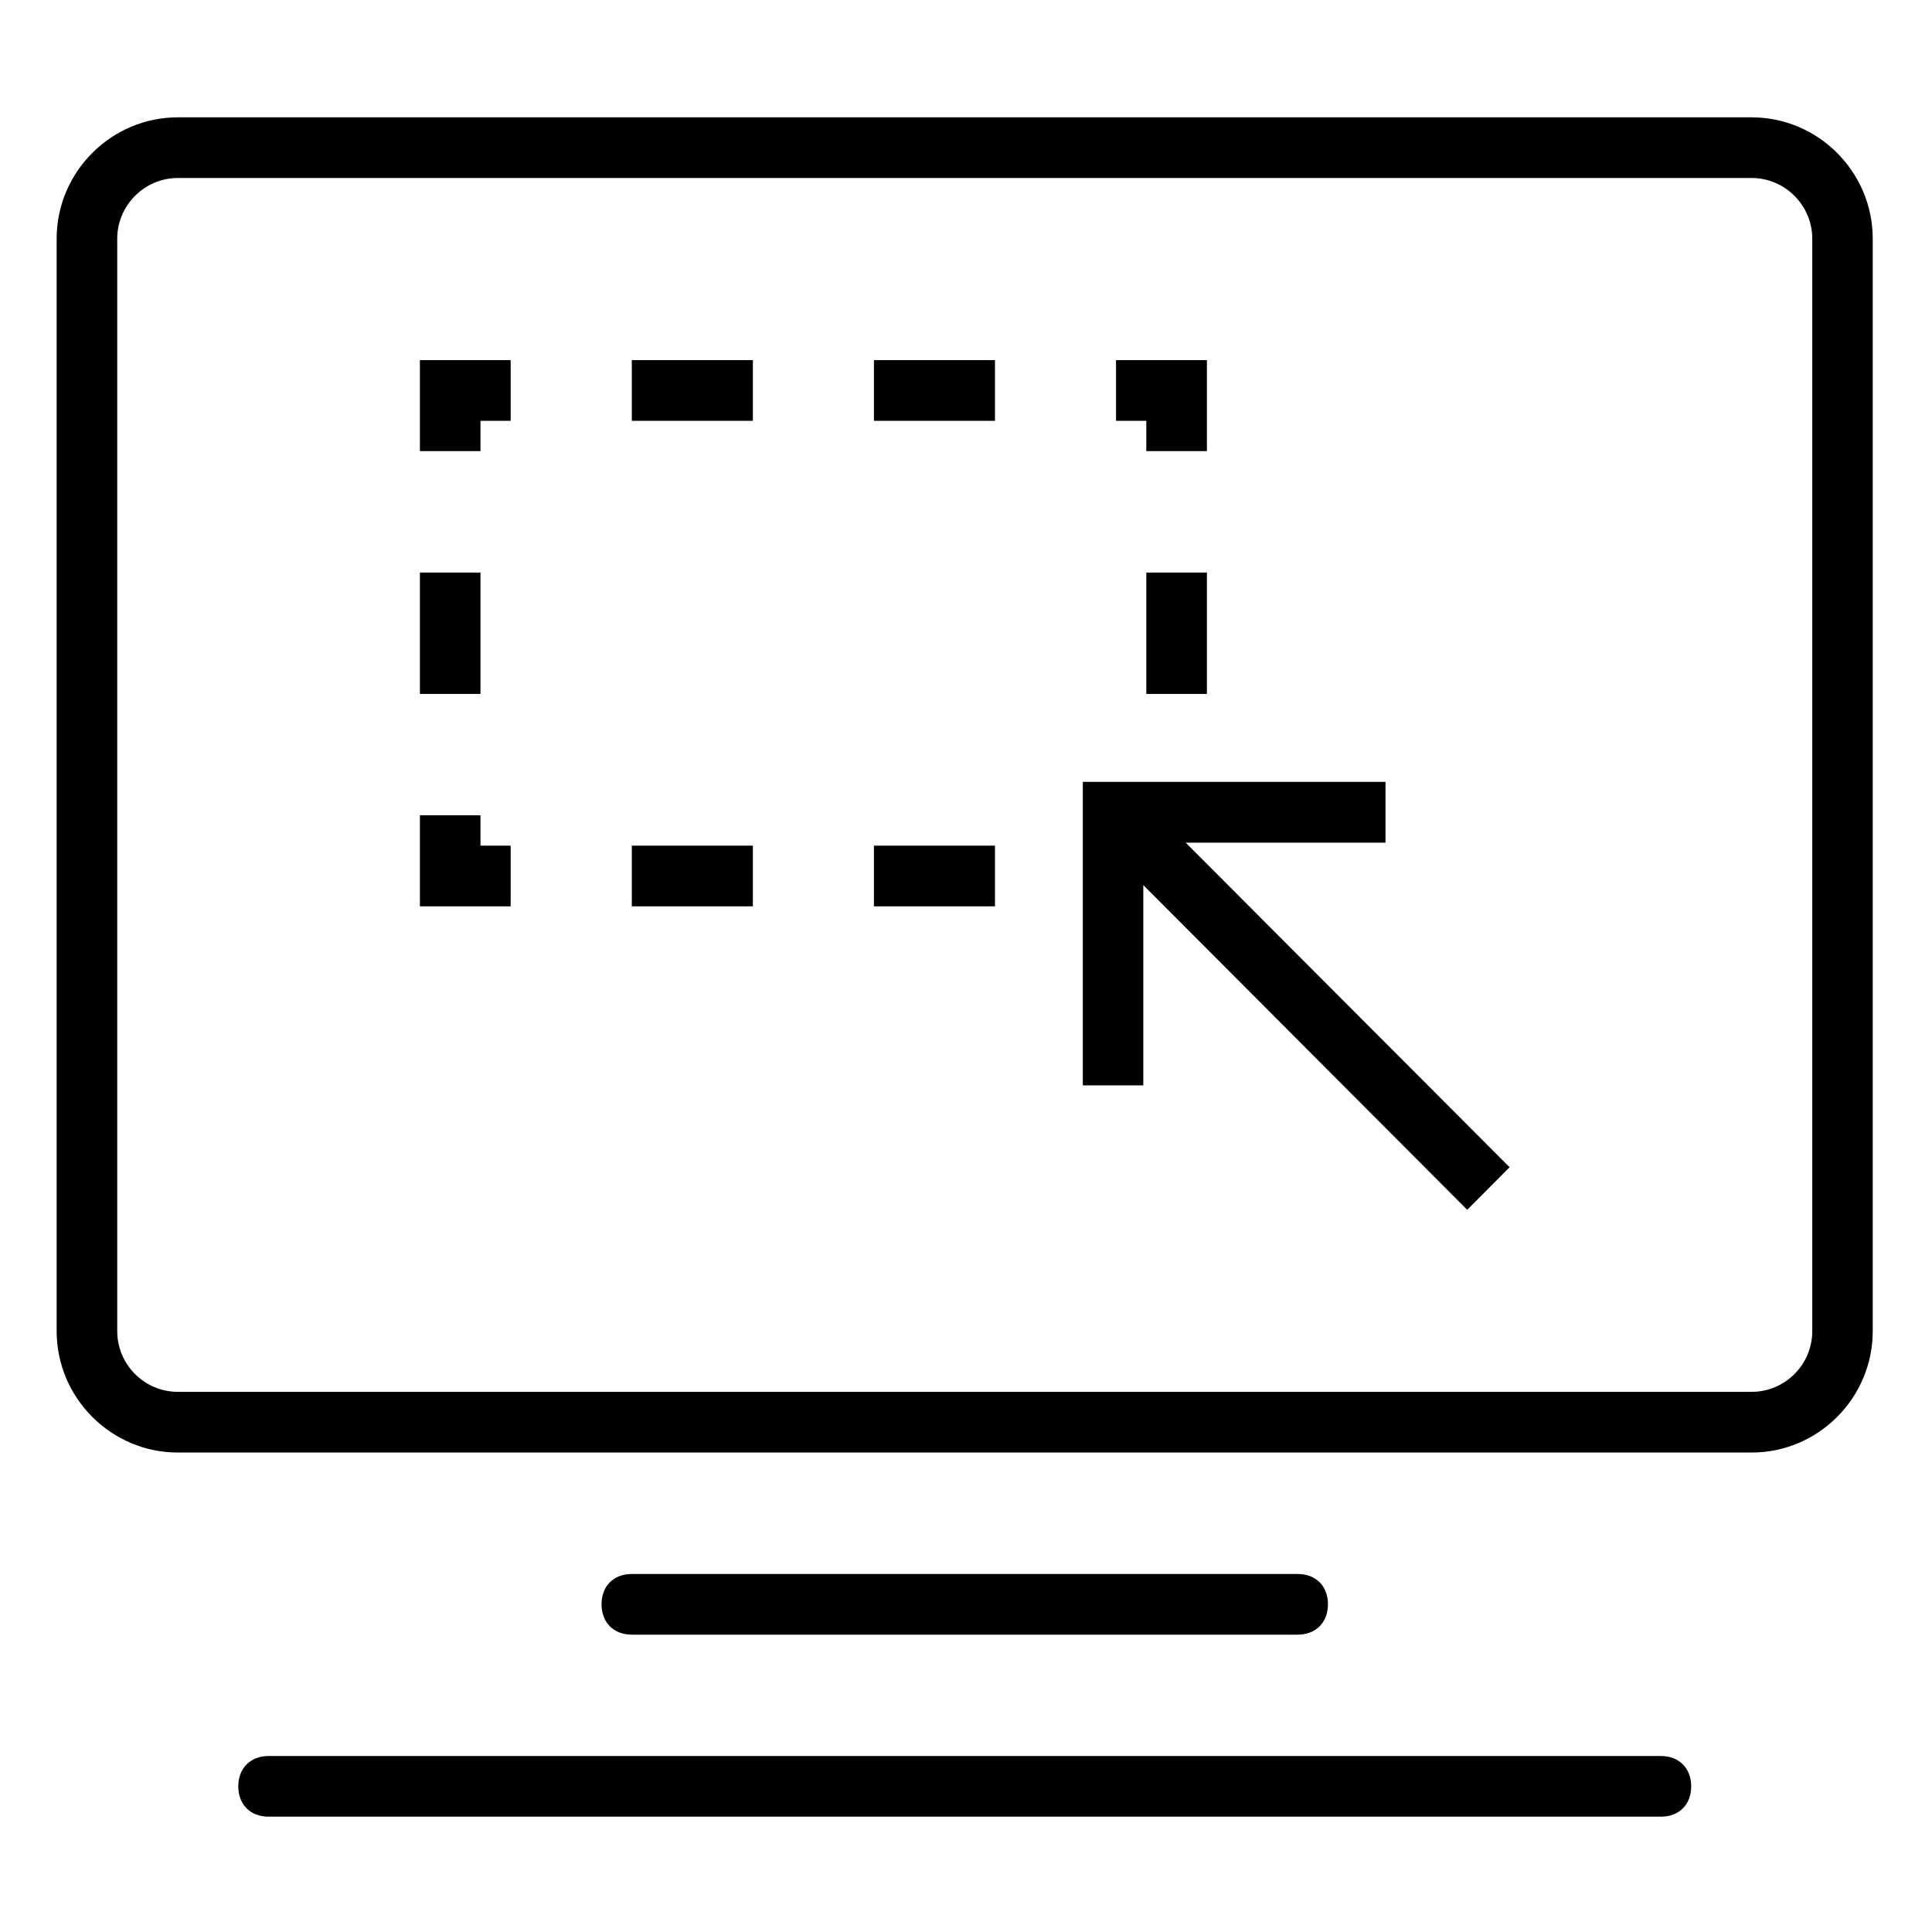
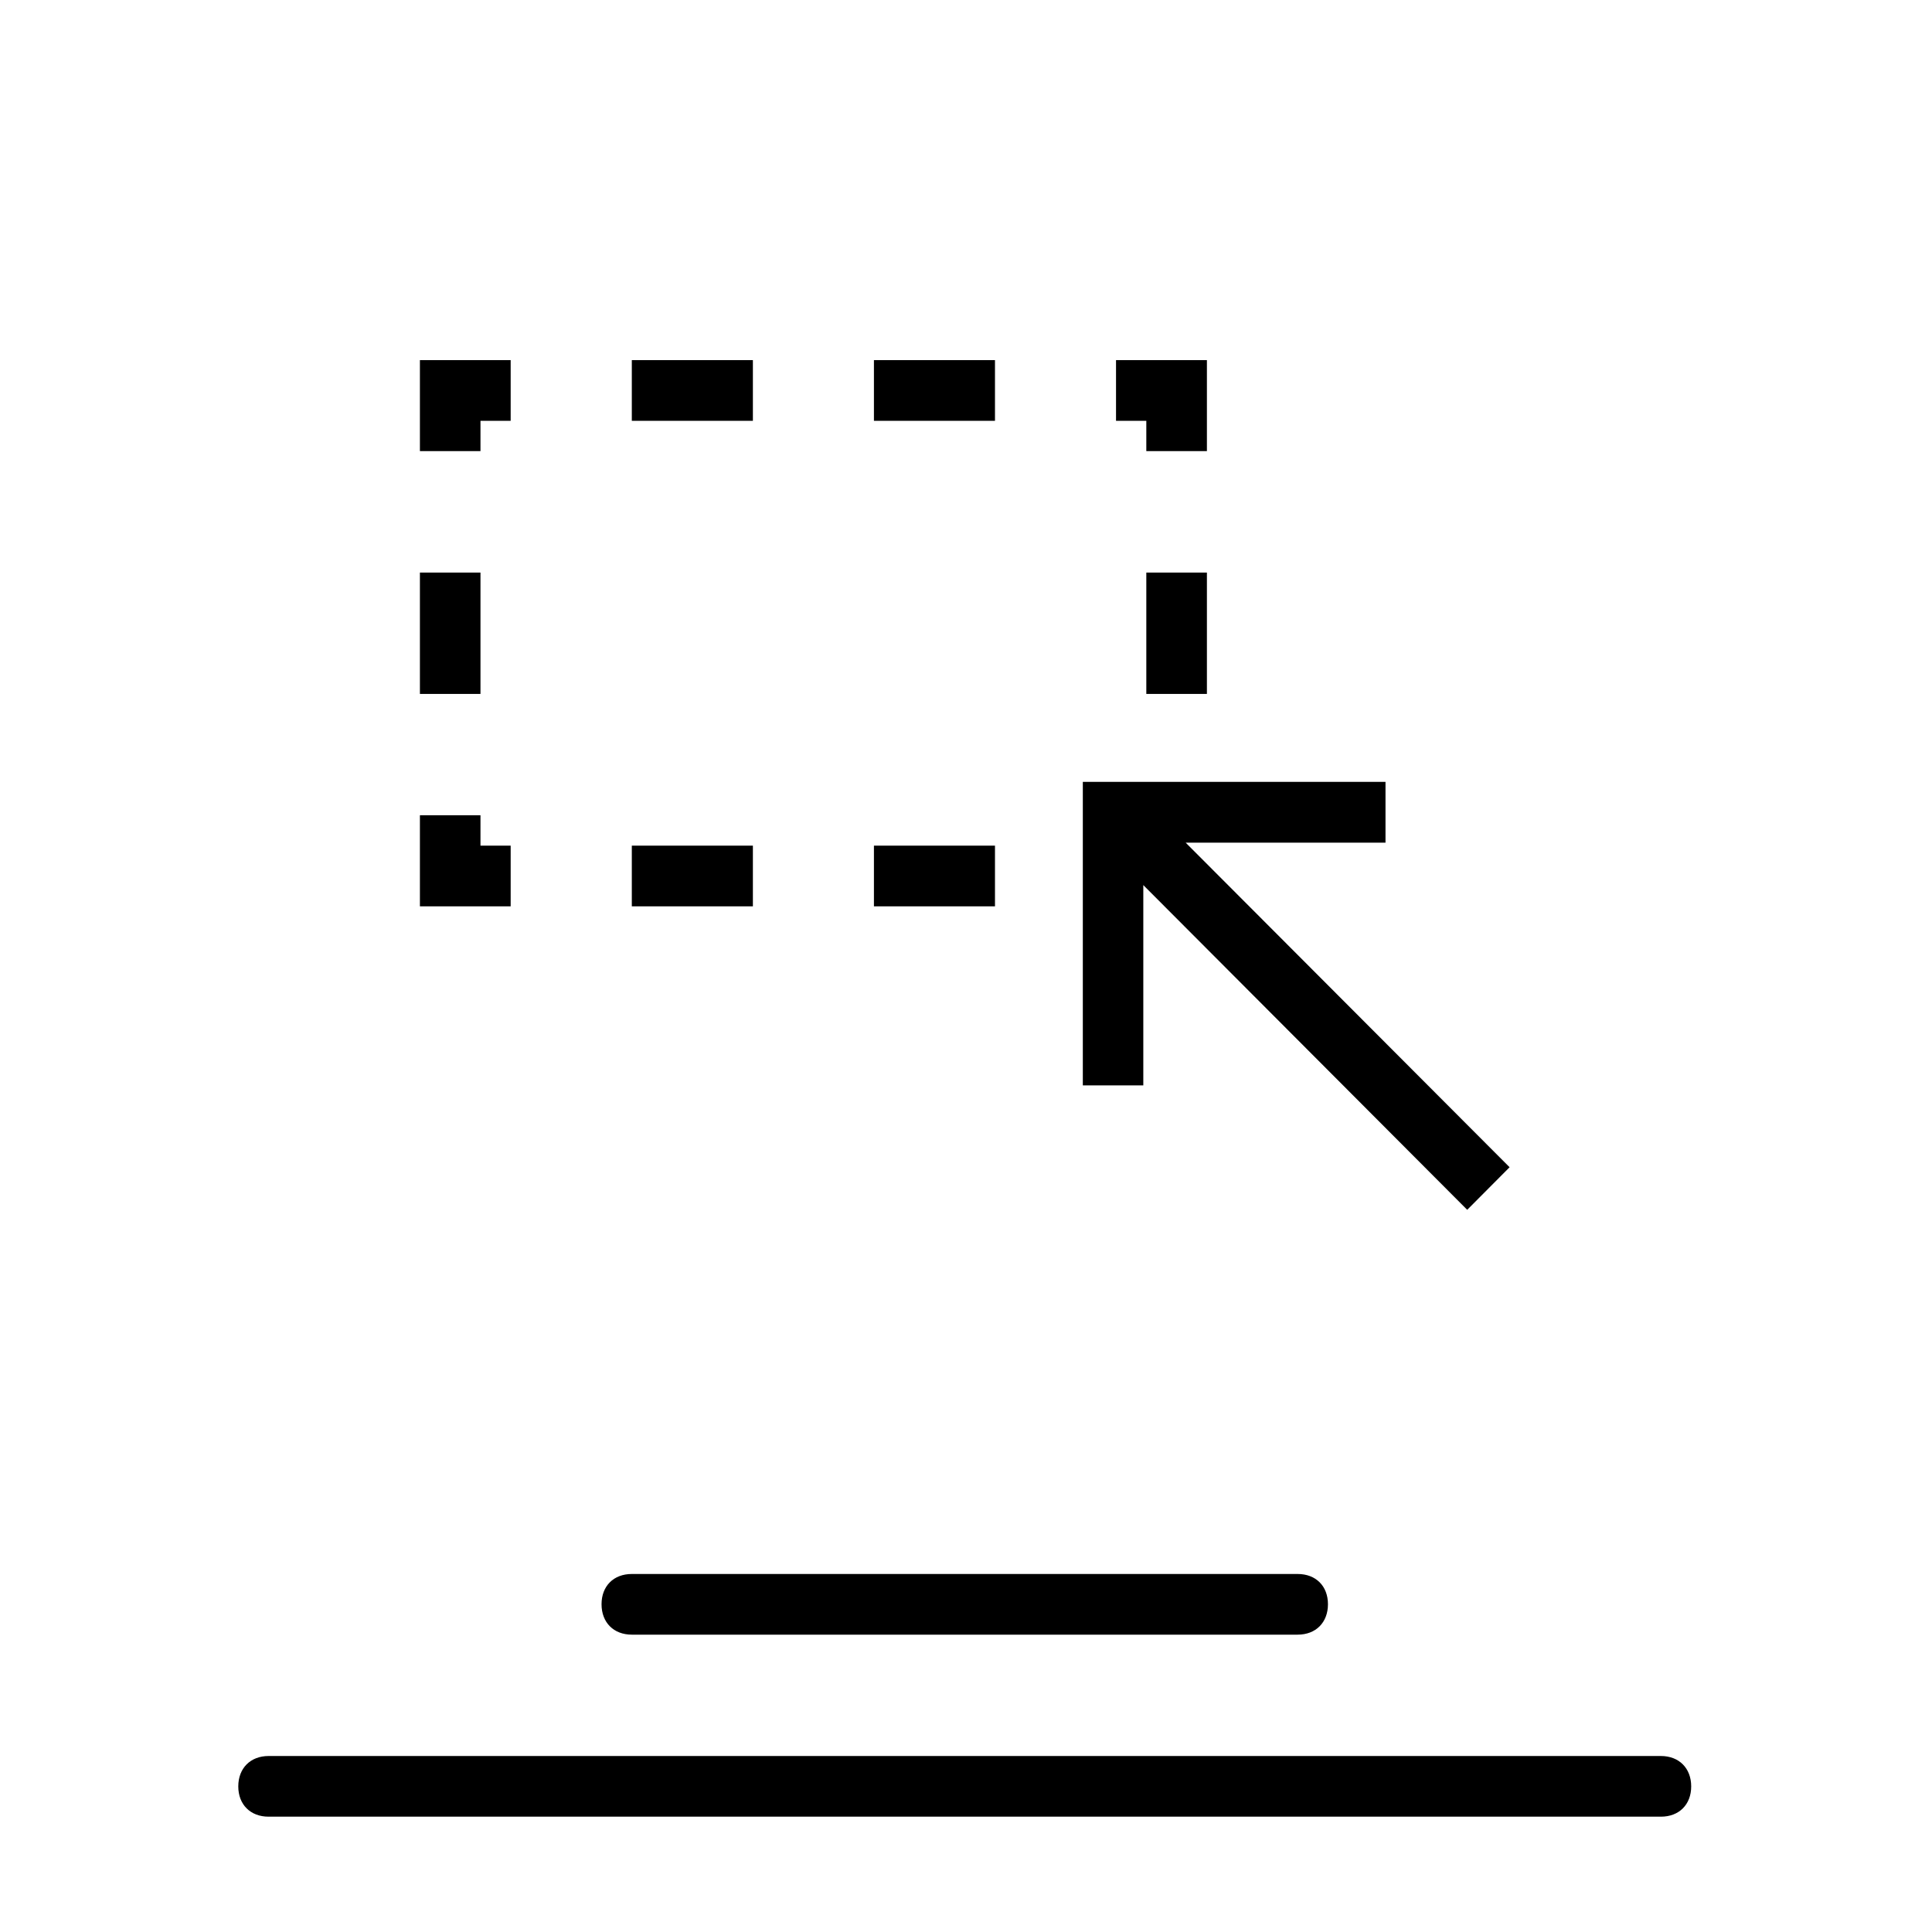
<svg xmlns="http://www.w3.org/2000/svg" width="100" zoomAndPan="magnify" viewBox="0 0 75 75" height="100" preserveAspectRatio="xMidYMid meet" version="1.0">
  <defs>
    <clipPath id="7b6296f1c6">
      <path d="M 2.199 4.539 L 72.699 4.539 L 72.699 57 L 2.199 57 Z M 2.199 4.539 " clip-rule="nonzero" />
    </clipPath>
    <clipPath id="510c4a0e66">
      <path d="M 9 68 L 66 68 L 66 70.539 L 9 70.539 Z M 9 68 " clip-rule="nonzero" />
    </clipPath>
  </defs>
  <g clip-path="url(#7b6296f1c6)">
-     <path fill="#000000" d="M 68 4.555 L 6.902 4.555 C 4.316 4.555 2.199 6.676 2.199 9.266 L 2.199 51.676 C 2.199 54.266 4.316 56.387 6.902 56.387 L 68 56.387 C 70.586 56.387 72.699 54.266 72.699 51.676 L 72.699 9.266 C 72.699 6.676 70.586 4.555 68 4.555 Z M 70.352 51.676 C 70.352 52.973 69.293 54.031 68 54.031 L 6.902 54.031 C 5.609 54.031 4.551 52.973 4.551 51.676 L 4.551 9.266 C 4.551 7.973 5.609 6.91 6.902 6.91 L 68 6.91 C 69.293 6.91 70.352 7.973 70.352 9.266 Z M 70.352 51.676 " fill-opacity="1" fill-rule="nonzero" />
-   </g>
+     </g>
  <g clip-path="url(#510c4a0e66)">
    <path fill="#000000" d="M 64.477 68.168 L 10.426 68.168 C 9.723 68.168 9.25 68.641 9.25 69.348 C 9.25 70.055 9.723 70.523 10.426 70.523 L 64.477 70.523 C 65.18 70.523 65.652 70.055 65.652 69.348 C 65.652 68.641 65.18 68.168 64.477 68.168 Z M 64.477 68.168 " fill-opacity="1" fill-rule="nonzero" />
  </g>
  <path fill="#000000" d="M 50.375 63.457 C 51.082 63.457 51.551 62.984 51.551 62.277 C 51.551 61.57 51.082 61.102 50.375 61.102 L 24.527 61.102 C 23.82 61.102 23.352 61.57 23.352 62.277 C 23.352 62.984 23.82 63.457 24.527 63.457 Z M 50.375 63.457 " fill-opacity="1" fill-rule="nonzero" />
  <path fill="#000000" d="M 24.527 32.828 L 29.227 32.828 L 29.227 35.184 L 24.527 35.184 Z M 24.527 32.828 " fill-opacity="1" fill-rule="nonzero" />
  <path fill="#000000" d="M 33.926 32.828 L 38.625 32.828 L 38.625 35.184 L 33.926 35.184 Z M 33.926 32.828 " fill-opacity="1" fill-rule="nonzero" />
  <path fill="#000000" d="M 18.652 31.648 L 16.301 31.648 L 16.301 35.184 L 19.824 35.184 L 19.824 32.828 L 18.652 32.828 Z M 18.652 31.648 " fill-opacity="1" fill-rule="nonzero" />
  <path fill="#000000" d="M 16.301 22.227 L 18.652 22.227 L 18.652 26.938 L 16.301 26.938 Z M 16.301 22.227 " fill-opacity="1" fill-rule="nonzero" />
  <path fill="#000000" d="M 16.301 17.512 L 18.652 17.512 L 18.652 16.336 L 19.824 16.336 L 19.824 13.98 L 16.301 13.98 Z M 16.301 17.512 " fill-opacity="1" fill-rule="nonzero" />
  <path fill="#000000" d="M 33.926 13.98 L 38.625 13.98 L 38.625 16.336 L 33.926 16.336 Z M 33.926 13.98 " fill-opacity="1" fill-rule="nonzero" />
  <path fill="#000000" d="M 24.527 13.98 L 29.227 13.98 L 29.227 16.336 L 24.527 16.336 Z M 24.527 13.98 " fill-opacity="1" fill-rule="nonzero" />
  <path fill="#000000" d="M 44.5 17.512 L 46.852 17.512 L 46.852 13.98 L 43.324 13.98 L 43.324 16.336 L 44.5 16.336 Z M 44.5 17.512 " fill-opacity="1" fill-rule="nonzero" />
  <path fill="#000000" d="M 44.5 22.227 L 46.852 22.227 L 46.852 26.938 L 44.5 26.938 Z M 44.5 22.227 " fill-opacity="1" fill-rule="nonzero" />
  <path fill="#000000" d="M 53.785 32.711 L 53.785 30.352 L 42.035 30.352 L 42.035 42.133 L 44.383 42.133 L 44.383 34.359 L 56.957 46.965 L 58.602 45.312 L 46.027 32.711 Z M 53.785 32.711 " fill-opacity="1" fill-rule="nonzero" />
</svg>